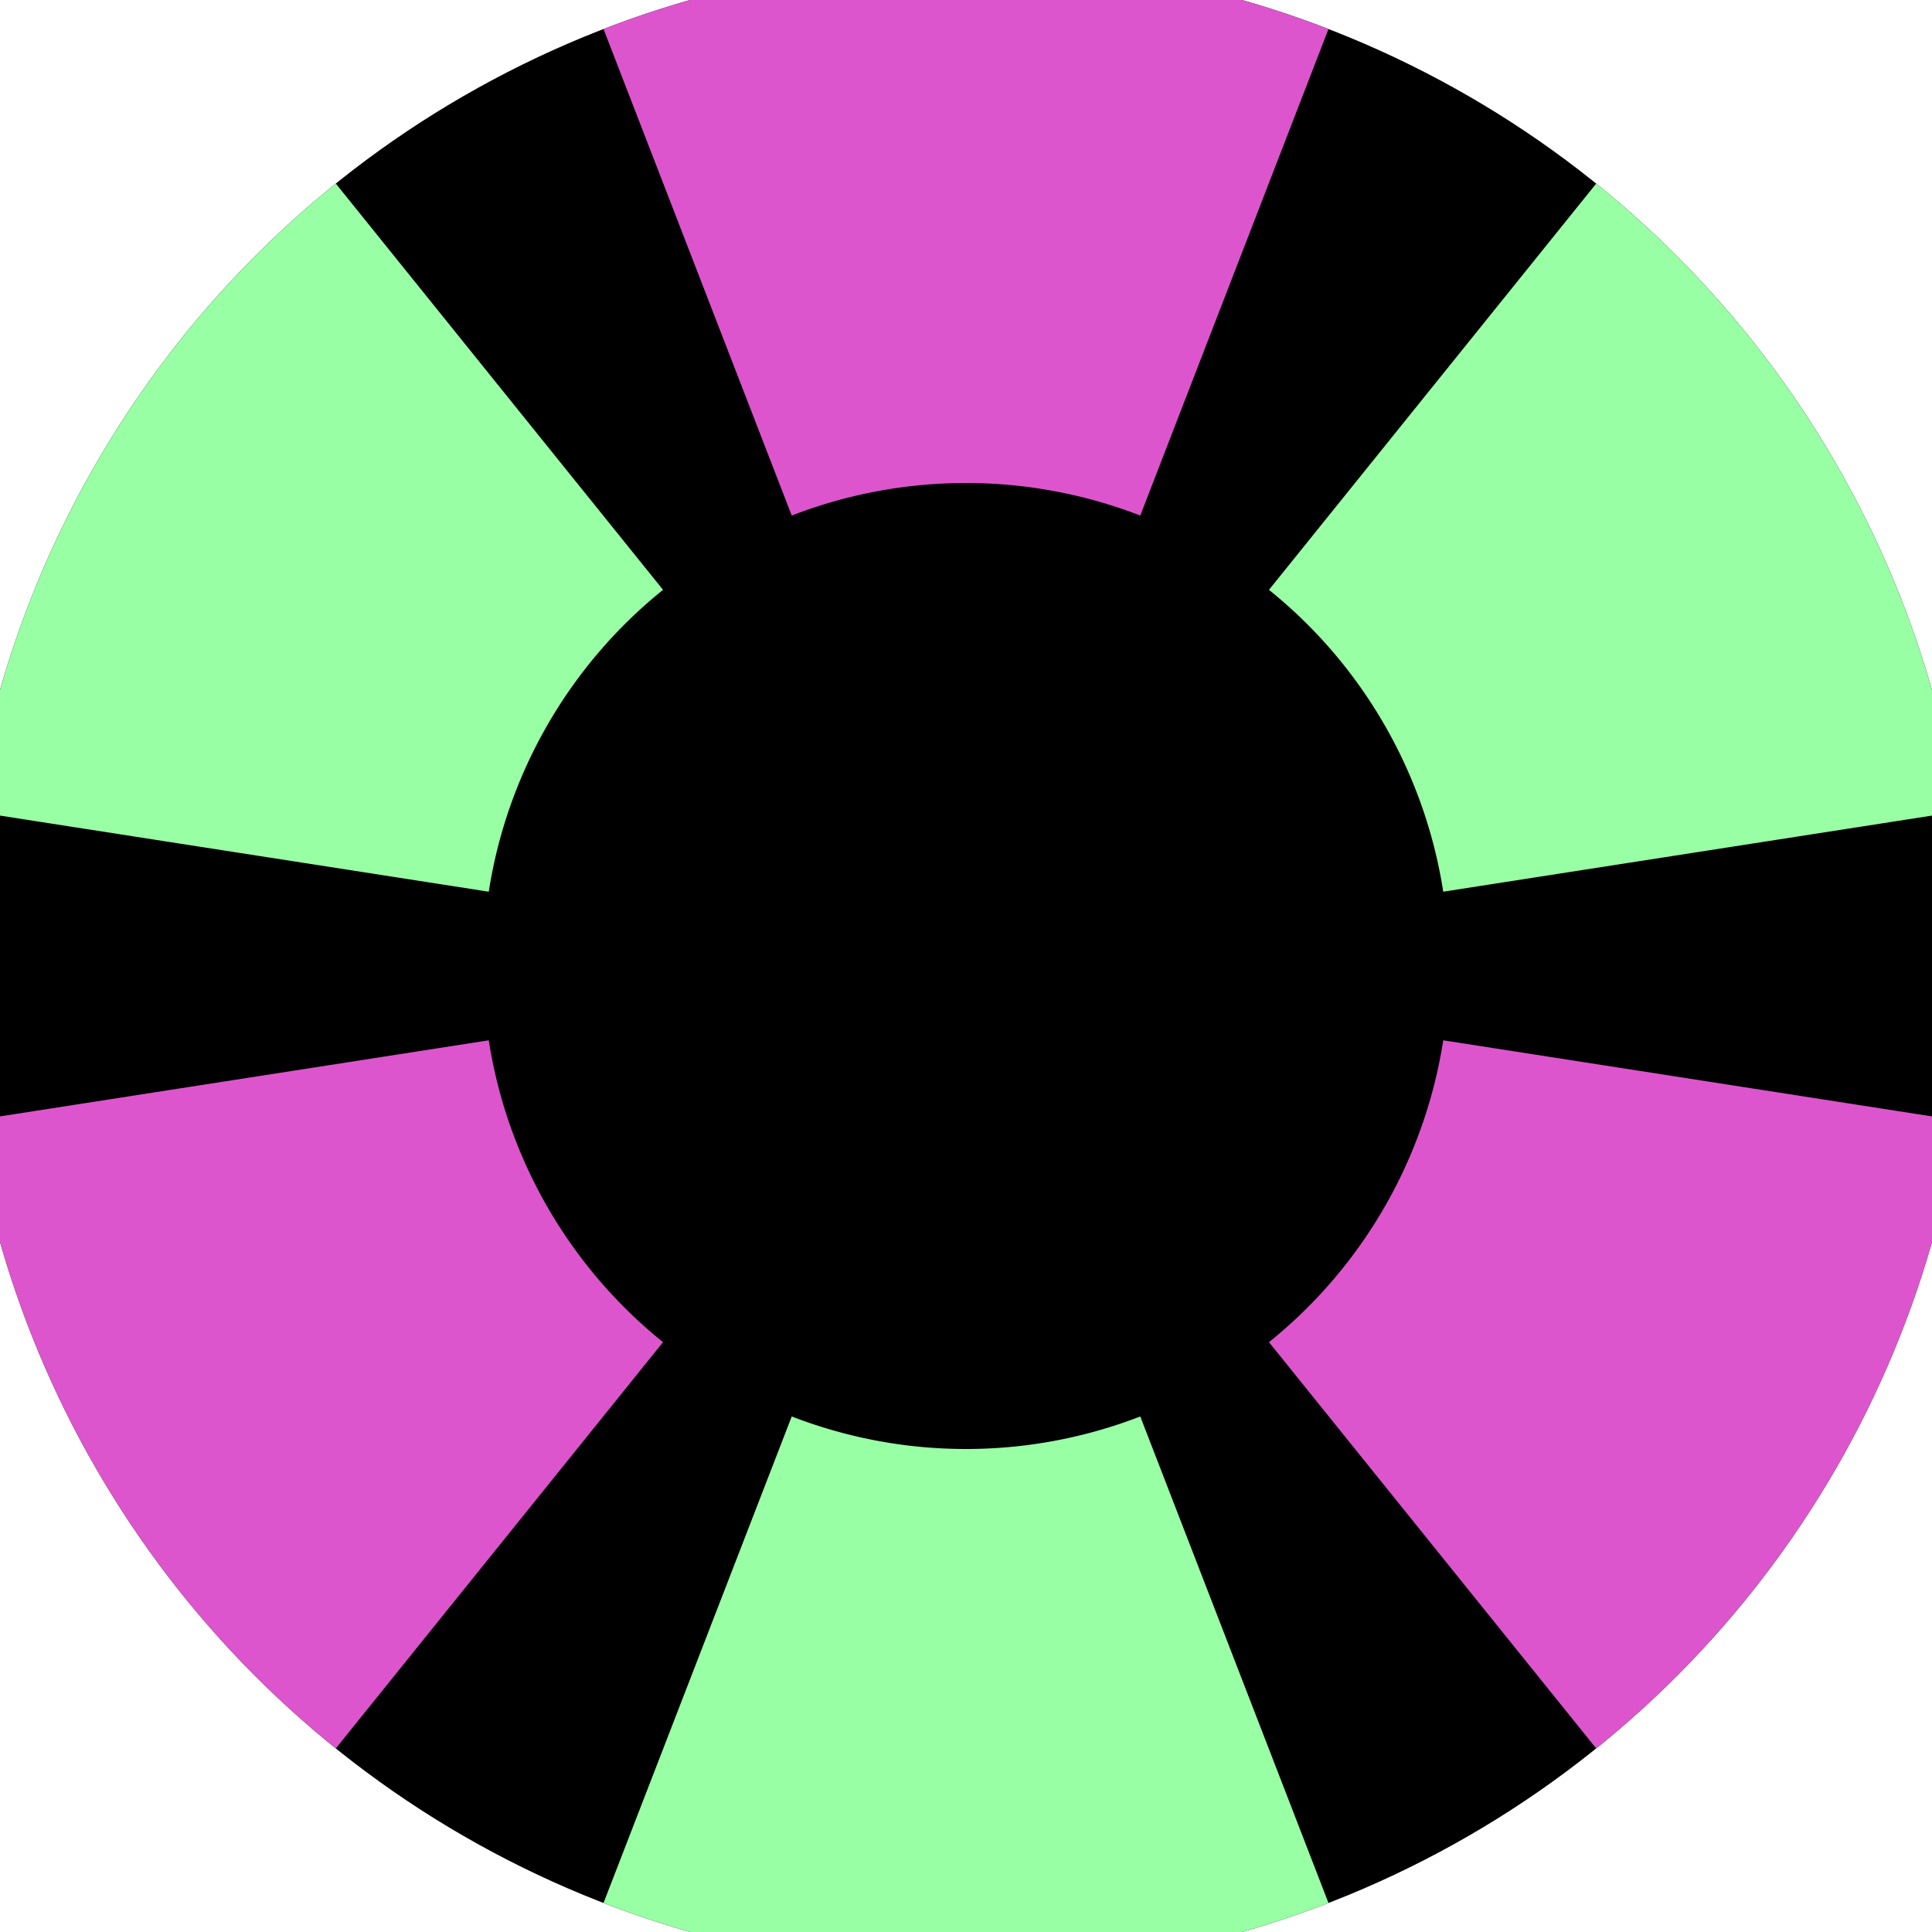
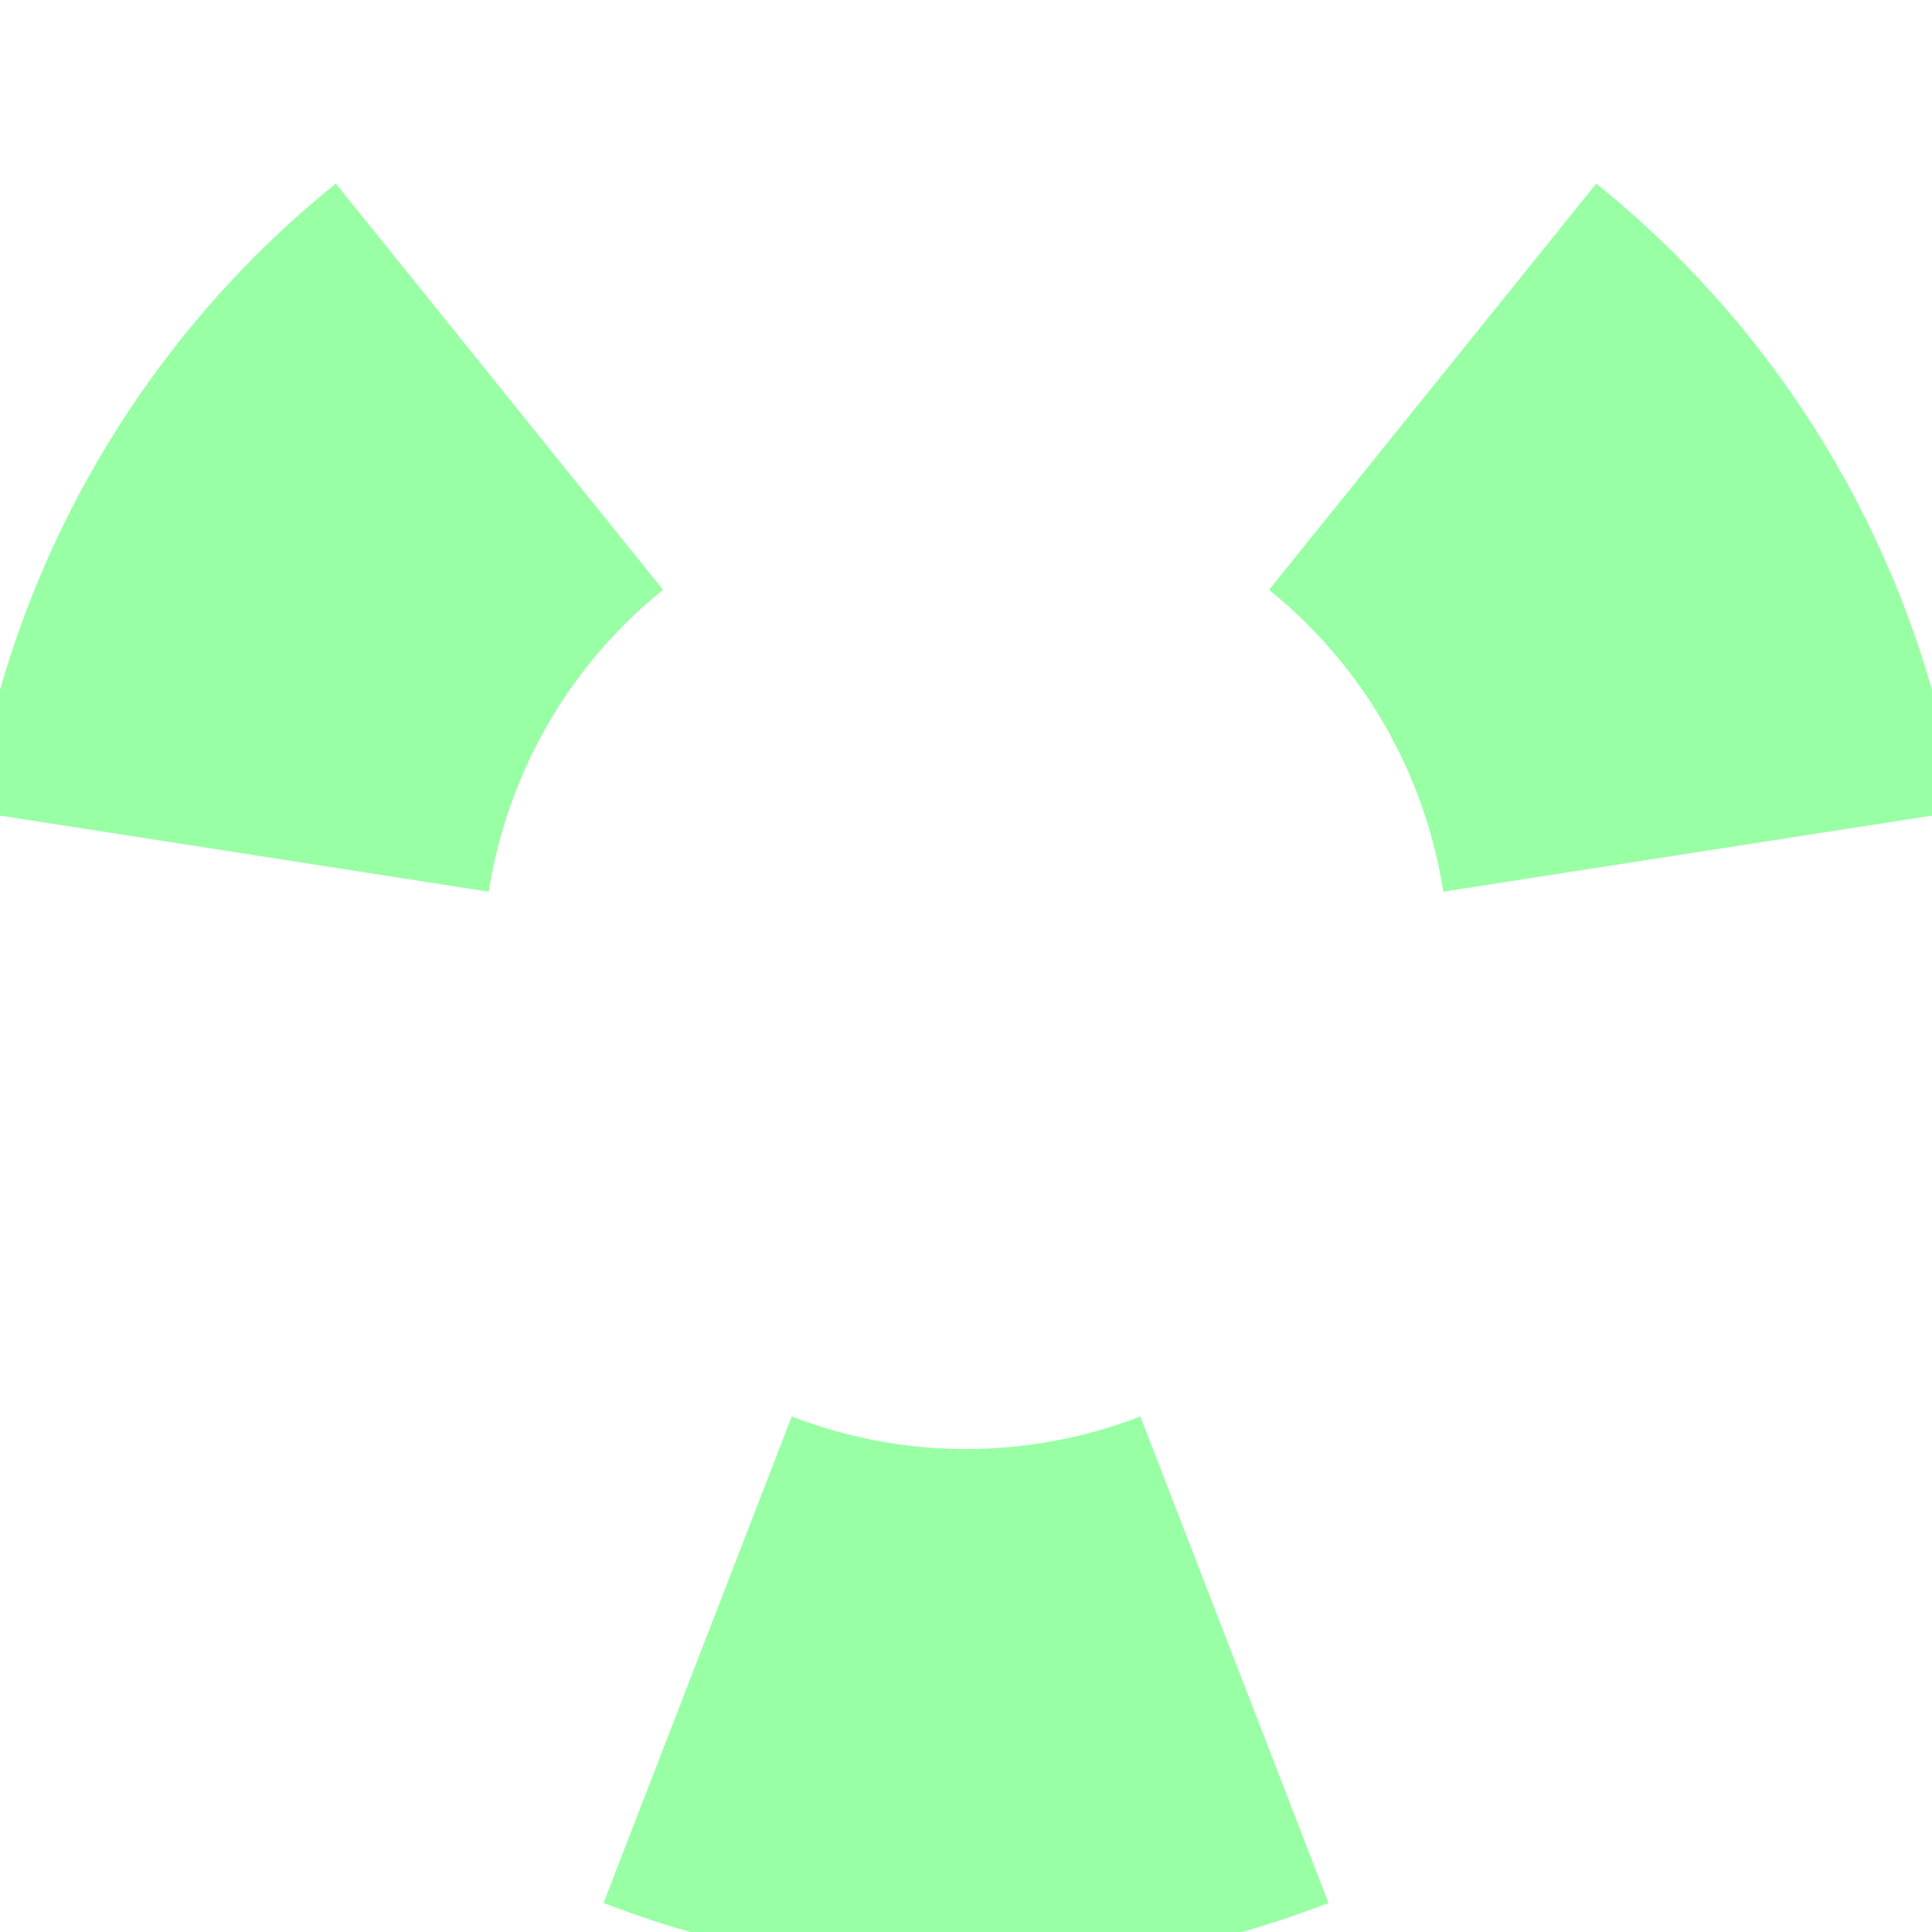
<svg xmlns="http://www.w3.org/2000/svg" width="128" height="128" viewBox="0 0 100 100" shape-rendering="geometricPrecision">
  <defs>
    <clipPath id="clip">
      <circle cx="50" cy="50" r="52" />
    </clipPath>
  </defs>
  <g transform="rotate(0 50 50)">
-     <rect x="0" y="0" width="100" height="100" fill="#000000" clip-path="url(#clip)" />
-     <path d="M 86.081 -43.264                                L 13.919 -43.264                                L 40.98 26.684                                A 25 25 0 0 1 59.02 26.684 ZM 112.728 127.879                                L 148.809 65.385                                L 74.702 53.846                                A 25 25 0 0 1 65.682 69.47 ZM -48.809 65.385                                L -12.728 127.879                                L 34.318 69.47                                A 25 25 0 0 1 25.298 53.846 Z" fill="#dd55cd" clip-path="url(#clip)" />
    <path d="M 13.919 143.264                                L 86.081 143.264                                L 59.02 73.316                                A 25 25 0 0 1 40.98 73.316 ZM -12.728 -27.879                                L -48.809 34.615                                L 25.298 46.154                                A 25 25 0 0 1 34.318 30.53 ZM 148.809 34.615                                L 112.728 -27.879                                L 65.682 30.53                                A 25 25 0 0 1 74.702 46.154 Z" fill="#99ffa5" clip-path="url(#clip)" />
  </g>
</svg>